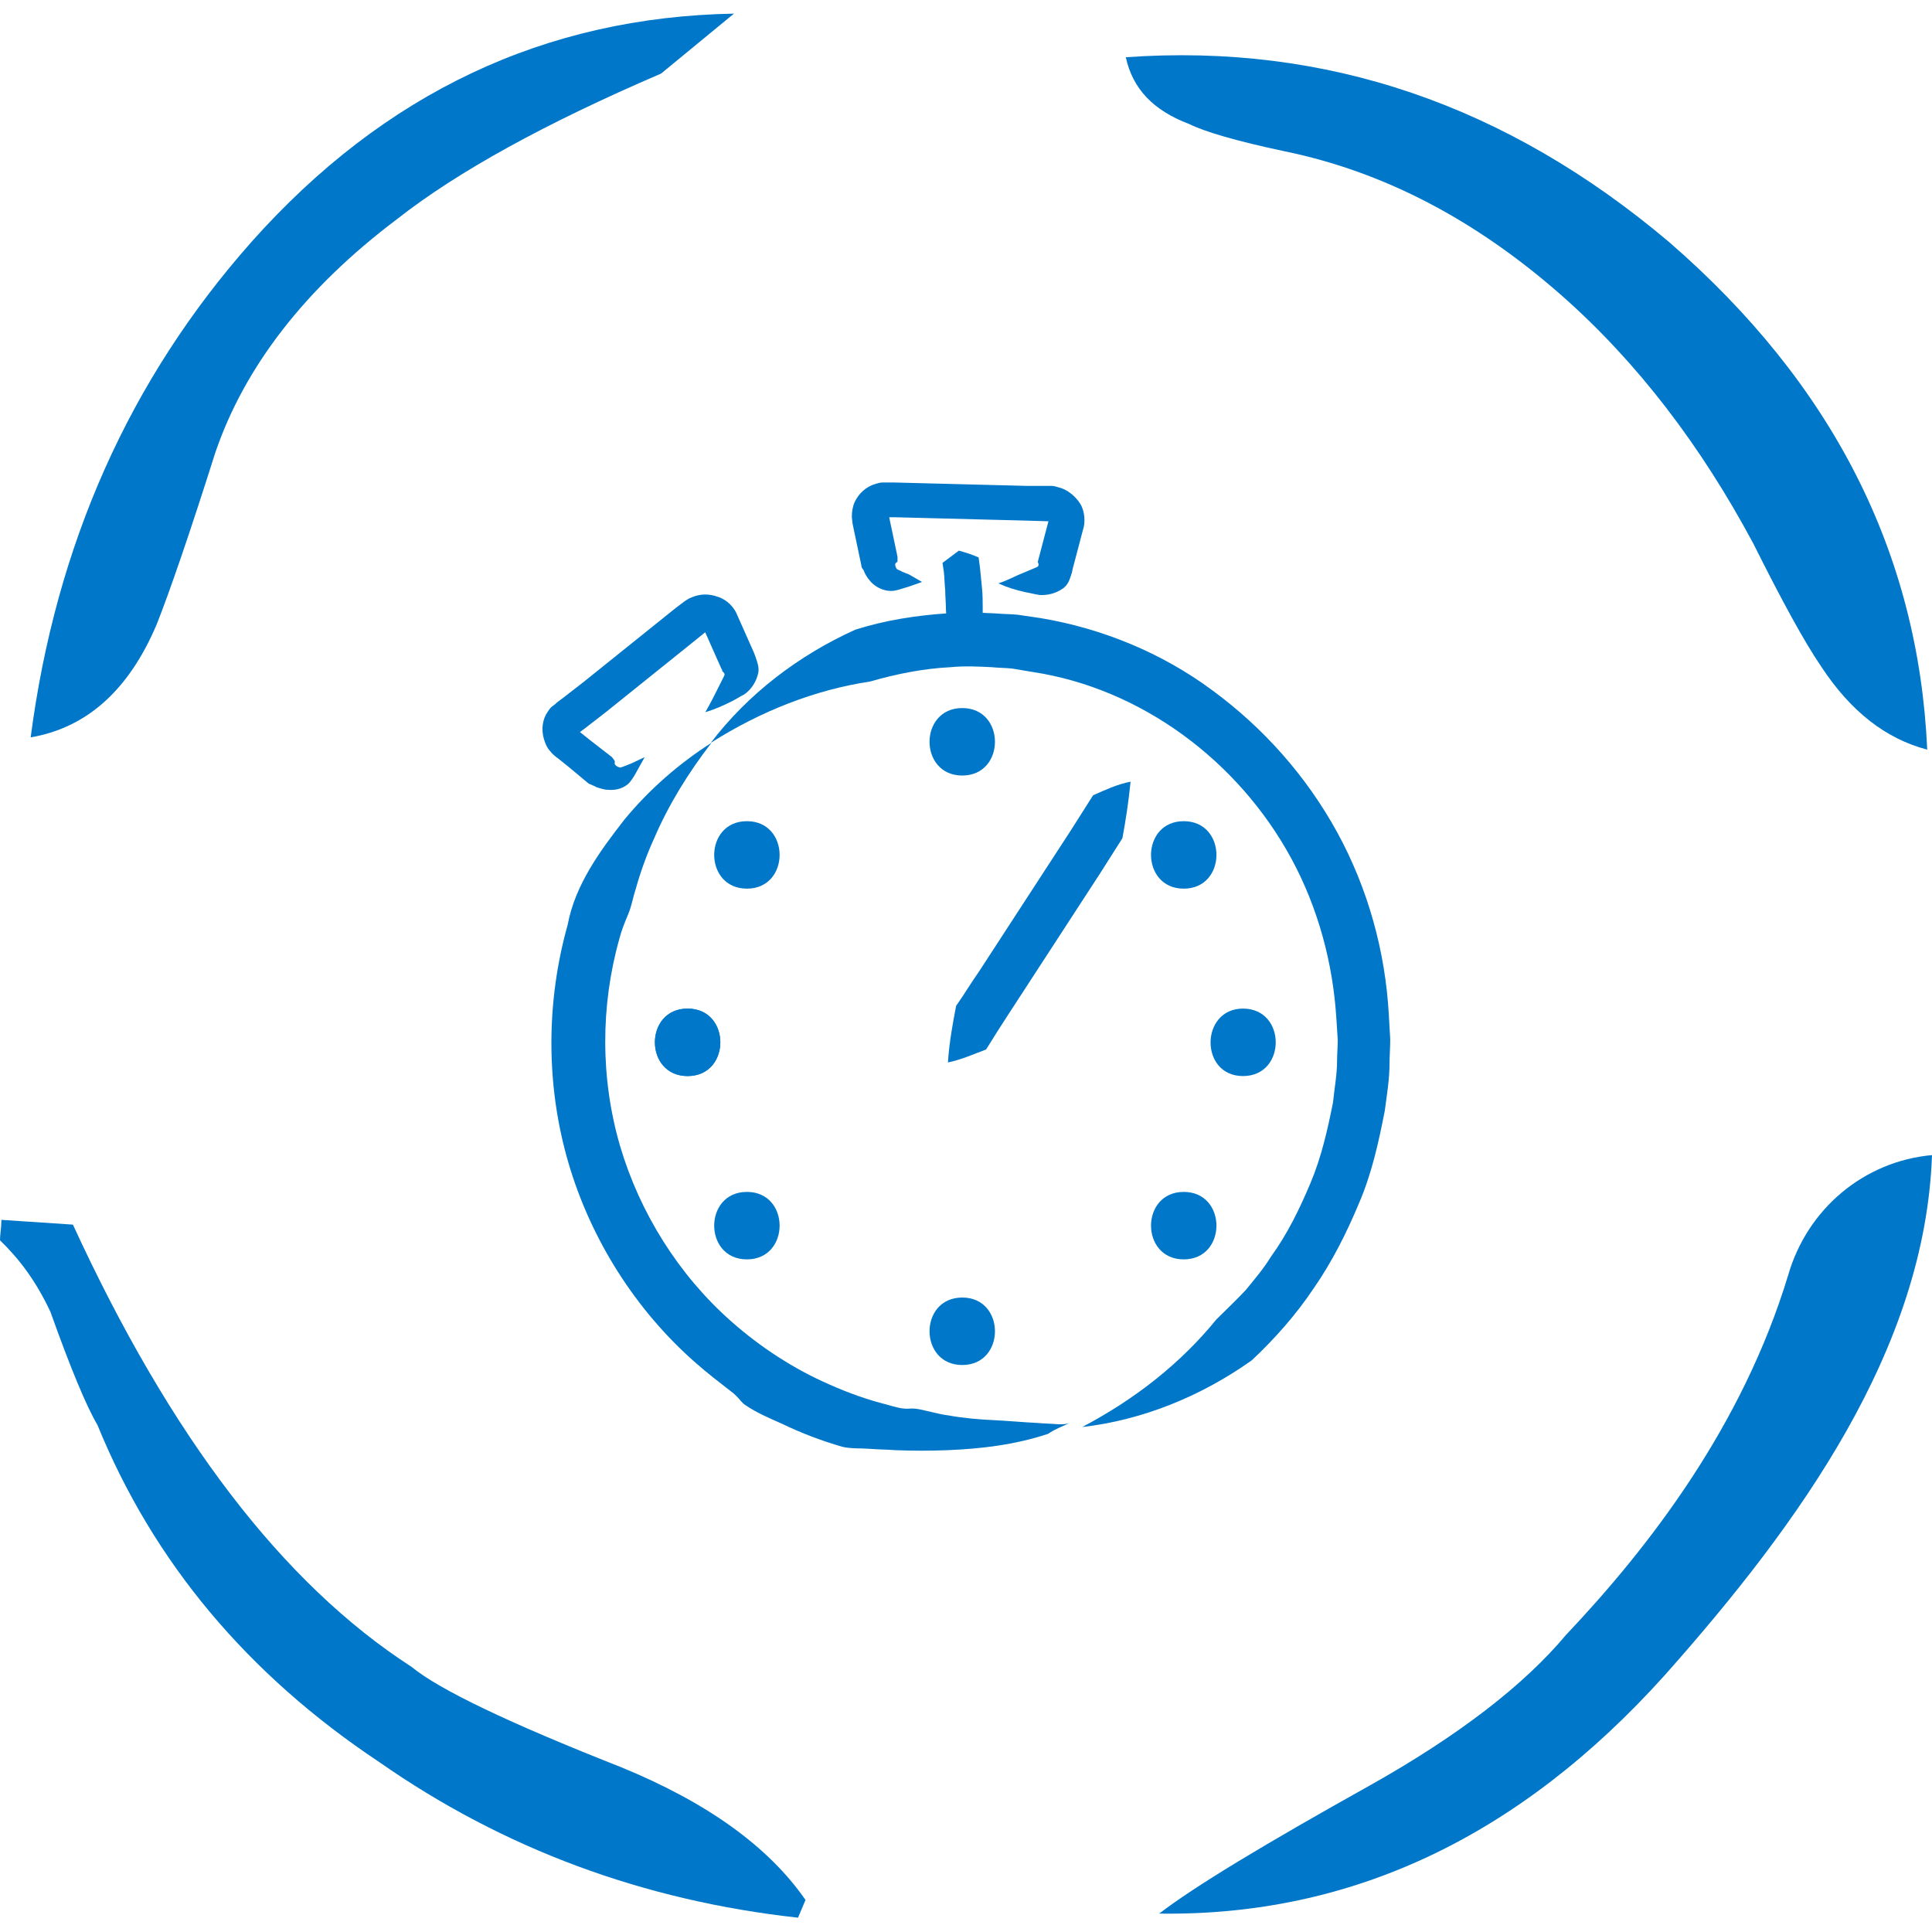
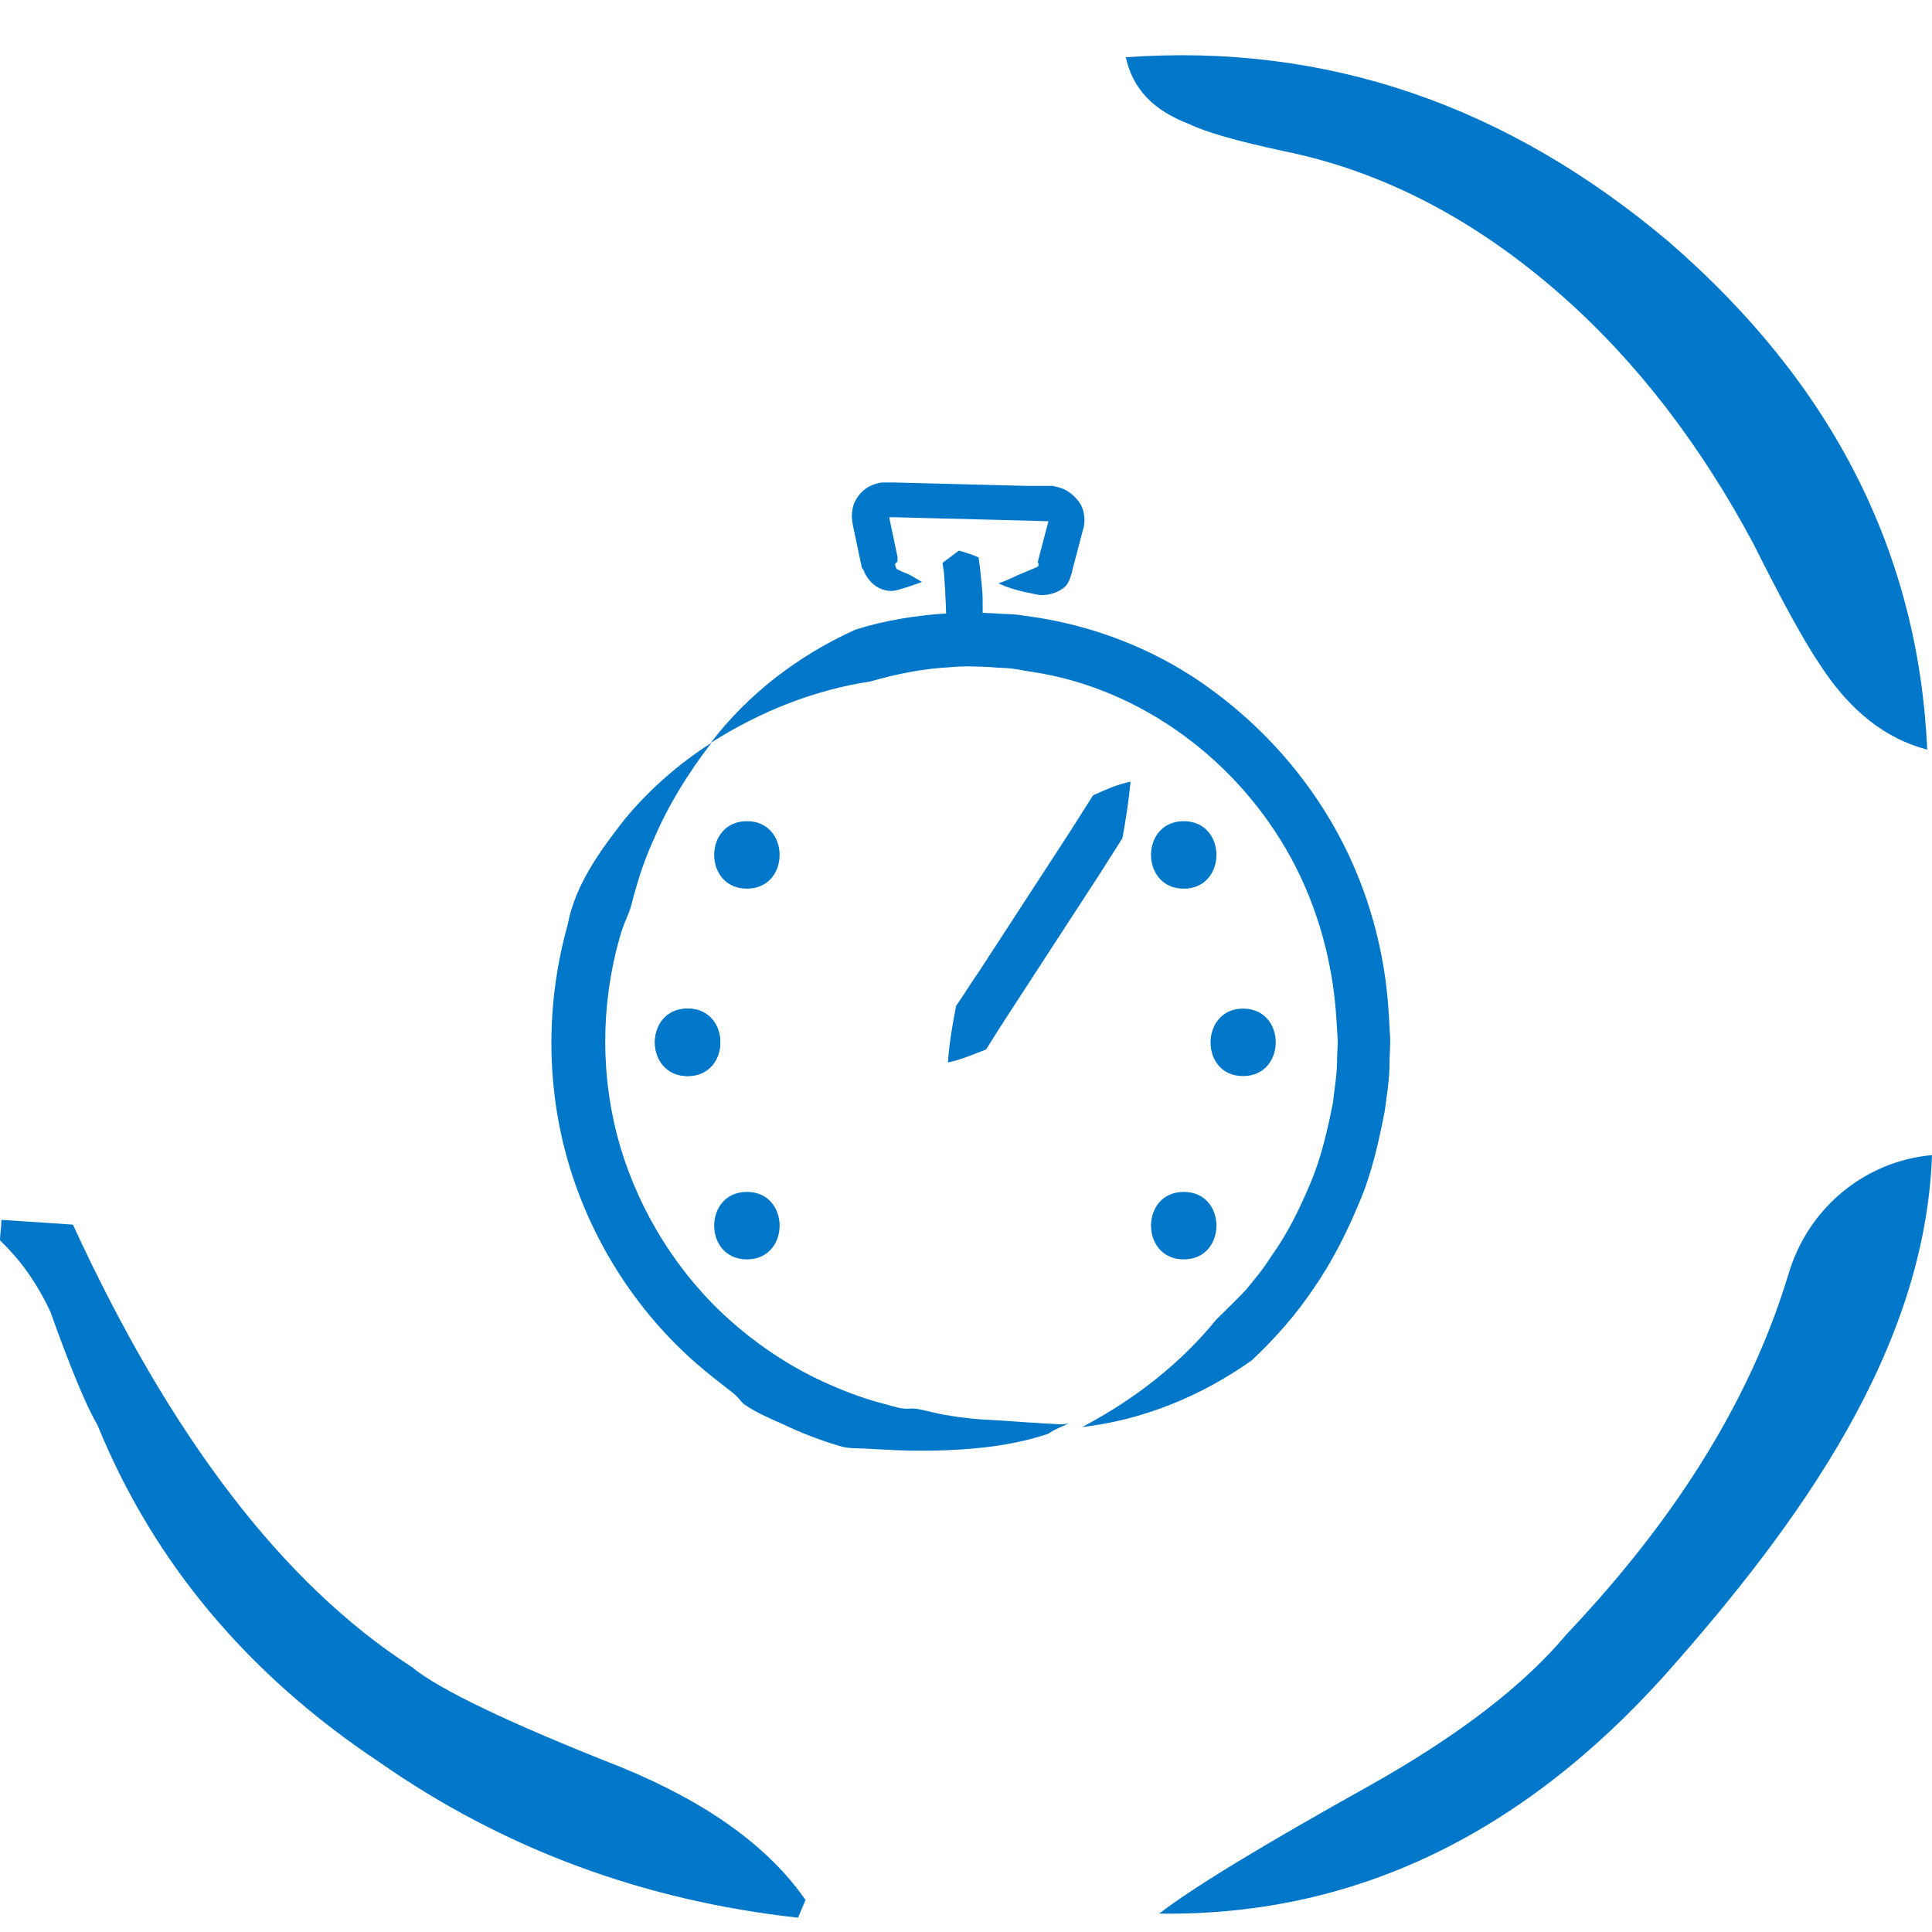
<svg xmlns="http://www.w3.org/2000/svg" id="Livello_1" x="0px" y="0px" viewBox="0 0 283.5 283.5" xml:space="preserve">
  <path fill="#0077C8" d="M283.5,169.5L283.5,169.5c-1,28.4-19.3,53.9-39.2,76.3c-21.4,23.8-46.1,35.4-74.2,35  c5.2-4,15.5-10.2,30.9-18.8c13-7.3,22.6-14.7,28.8-22.1c12.3-13,25.9-30.7,32.6-52.8C265.2,177.4,273.5,170.4,283.5,169.5" />
-   <path fill="#0077C8" d="M97,10.8c-17,7.3-29.9,14.4-38.8,21.4C44.8,42.3,35.9,53.8,31.6,66.4c-3.8,12-6.7,20.4-8.6,25.2  c-4.1,9.7-10.3,15.2-18.5,16.6C8.2,79.9,19,55.7,36.9,35.5C56.4,13.6,80,2.5,107.7,2L97,10.8z" />
  <path fill="#0077C8" d="M244.9,35.5c-23.8-20.1-50.3-29.2-79.7-27.1c1,4.6,4,7.8,9.3,9.8c2.2,1.1,6.9,2.5,14,4  c14.6,3,28.1,10.1,40.7,21.2c11.1,9.8,20.4,22,28.1,36.4c4.1,8.2,7.4,14.3,10,18.1c4.3,6.5,9.4,10.5,15.5,12.1  C281.5,81.1,268.9,56.3,244.9,35.5" />
  <path fill="#0077C8" d="M118.2,278.8c-5.4-7.8-14.4-14.3-27.1-19.5c-16.5-6.5-26.7-11.4-30.7-14.7c-18.9-12.2-35.4-33.8-49.7-64.9  L0.2,179c0,0.1,0,0.1,0,0.2c0,1-0.2,1.9-0.2,2.8c2.8,2.7,5.3,6,7.4,10.5c3,8.4,5.3,13.9,6.9,16.6c8.2,20.1,22,36.6,41.4,49.5  c18.2,12.7,38.7,20.3,61.4,22.8" />
  <path fill="#0077C8" d="M157,208.8c-0.5,0.2-1.1,0.2-1.7,0.2c-1-0.1-2.1-0.1-3.1-0.2c-2.1-0.1-4.2-0.3-6.2-0.4  c-2.3-0.1-4.6-0.3-6.8-0.7c-0.8-0.1-1.7-0.3-2.5-0.5c-1-0.2-2.2-0.6-3.2-0.5c-1.2,0.1-2.3-0.3-3.4-0.6c-2.8-0.7-5.6-1.7-8.3-2.9  c-5.3-2.3-10.2-5.5-14.5-9.3c-7.7-6.8-13.4-15.9-16.3-25.7c-2.9-9.9-2.9-20.6-0.1-30.5c0.3-1.2,0.8-2.4,1.3-3.6  c0.5-1.2,0.7-2.5,1.1-3.7c0.7-2.5,1.6-5,2.7-7.4c2.1-4.9,5-9.6,8.4-14c-4.7,3-9.1,6.8-12.8,11.3c-3.5,4.5-7.2,9.5-8.3,15.4  c-3.2,11.4-3.2,23.6,0.1,34.9c3.3,11.3,9.9,21.7,18.7,29.4c1.7,1.5,3.4,2.8,5.2,4.2c0.3,0.2,0.6,0.5,0.9,0.8  c0.4,0.4,0.7,0.9,1.2,1.2c1.6,1.1,3.5,1.9,5.3,2.7c2.9,1.4,5.8,2.5,8.9,3.4c1.2,0.3,2.7,0.2,4,0.3c1.3,0.1,2.5,0.1,3.8,0.2  c2.5,0.1,5.1,0.1,7.6,0c5-0.2,10-0.8,14.8-2.4C154.8,209.7,155.9,209.3,157,208.8" />
  <path fill="#0077C8" d="M158.8,209.4c7.8-4.1,14.5-9.4,19.7-15.8c1.4-1.4,2.9-2.8,4.3-4.3c1.3-1.6,2.6-3.1,3.7-4.9  c2.4-3.3,4.2-7,5.8-10.8s2.5-7.8,3.3-11.8c0.2-2,0.6-4.1,0.6-6.1c0-1,0.1-2.1,0.1-3.1l-0.2-3.1c-0.5-8.2-2.7-16.3-6.6-23.5  c-7.8-14.4-22.1-25-38-27.4l-3-0.5c-1-0.1-2-0.1-3-0.2c-2-0.1-4-0.2-6,0c-4,0.2-8,1-11.8,2.1c-8,1.2-16,4.3-23.4,9  c5.4-7.1,12.8-12.8,21.2-16.6c4.4-1.4,9-2.1,13.5-2.4c2.3-0.2,4.6-0.1,6.9,0c1.1,0.1,2.3,0.1,3.4,0.2l3.4,0.5  c9,1.5,17.8,5.1,25.2,10.6c7.5,5.5,13.8,12.6,18.3,20.8c4.5,8.2,7.1,17.5,7.6,26.9l0.2,3.5c0,1.2-0.1,2.4-0.1,3.5  c0,2.4-0.4,4.7-0.7,7c-0.9,4.6-1.9,9.2-3.8,13.6c-1.8,4.3-3.9,8.5-6.6,12.4c-2.6,3.9-5.7,7.4-9.1,10.6  C176.1,205,167.5,208.4,158.8,209.4" />
  <path fill="#0077C8" d="M139.1,155.9c0.2-3,0.7-5.7,1.2-8.3c1.2-1.7,2.2-3.4,3.4-5.1l6.7-10.3l6.7-10.3l3.3-5.2  c1.8-0.8,3.5-1.6,5.5-2c-0.3,3-0.7,5.6-1.2,8.3l-3.3,5.2l-6.7,10.3l-6.7,10.3c-1.1,1.7-2.2,3.4-3.3,5.2  C142.8,154.7,141.1,155.5,139.1,155.9" />
-   <path fill="#0077C8" d="M141.2,113.8c6.4,0,6.4-9.9,0-9.9S134.8,113.8,141.2,113.8" />
  <path fill="#0077C8" d="M100.9,157.9c6.4,0,6.4-9.9,0-9.9C94.5,148,94.5,157.9,100.9,157.9" />
  <path fill="#0077C8" d="M109.6,130.4c6.4,0,6.4-9.9,0-9.9C103.2,120.5,103.2,130.4,109.6,130.4" />
  <path fill="#0077C8" d="M182.4,157.9c6.4,0,6.4-9.9,0-9.9C176.1,148,176,157.9,182.4,157.9" />
  <path fill="#0077C8" d="M173.7,130.4c6.4,0,6.4-9.9,0-9.9C167.3,120.5,167.3,130.4,173.7,130.4" />
  <path fill="#0077C8" d="M100.9,157.9c6.4,0,6.4-9.9,0-9.9C94.5,148,94.5,157.9,100.9,157.9" />
-   <path fill="#0077C8" d="M141.2,200.3c6.4,0,6.4-9.9,0-9.9C134.8,190.4,134.8,200.3,141.2,200.3" />
  <path fill="#0077C8" d="M109.6,184.8c6.4,0,6.4-9.9,0-9.9C103.2,174.9,103.2,184.8,109.6,184.8" />
  <path fill="#0077C8" d="M173.7,184.8c6.4,0,6.4-9.9,0-9.9C167.3,174.9,167.3,184.8,173.7,184.8" />
  <path fill="#0077C8" d="M141.4,92.1c-1.1-0.5-1.8-1-2.6-1.5c0.1-0.4,0-0.9,0-1.3c0-0.9-0.1-1.8-0.1-2.7c-0.1-0.9-0.1-1.8-0.2-2.7  l-0.2-1.3l2.4-1.8c1.1,0.3,2,0.6,2.9,1l0.2,1.5c0.1,1,0.2,2,0.3,3c0.1,1,0.1,2,0.1,3c0,0.5,0,1,0,1.5  C143.3,91.2,142.5,91.7,141.4,92.1" />
  <path fill="#0077C8" d="M135.3,85.4l-2,0.7l-1,0.3c-0.3,0.1-0.6,0.2-1.2,0.3c-1.1,0.1-2.2-0.3-3.1-1.1c-0.4-0.4-0.8-0.9-1.1-1.5  c-0.1-0.3-0.2-0.5-0.3-0.6c-0.1-0.1-0.2-0.3-0.2-0.5l-0.8-3.8l-0.4-1.9l-0.1-0.5c0-0.2-0.1-0.7-0.1-1c0-0.7,0.1-1.4,0.4-2.1  c0.6-1.3,1.7-2.3,3.1-2.7c0.3-0.1,0.7-0.2,1-0.2h0.5h0.2h1l3.9,0.1l7.8,0.2l7.8,0.2h2h1h0.6c0.3,0,0.7,0.1,1,0.2  c1.3,0.3,2.5,1.3,3.2,2.4c0.7,1.1,0.8,2.8,0.4,3.9l-1,3.8l-0.5,1.9l-0.1,0.5c-0.1,0.3-0.2,0.6-0.3,0.9c-0.2,0.6-0.6,1.2-1.1,1.5  c-1,0.7-2.3,1-3.4,0.9c-0.7-0.1-1.4-0.3-2-0.4c-1.4-0.3-2.7-0.7-4-1.3c1.3-0.4,2.5-1.1,3.8-1.6l1.9-0.8c0.3-0.2,0.2-0.5,0.1-0.7  c-0.1-0.1,0-0.1,0-0.1l0,0l0.1-0.4l0.5-1.9l1-3.8c0-0.1,0,0.2,0.2,0.2l-3.3-0.1l-7.8-0.2l-7.8-0.2l-3.9-0.1h-1h-0.2l0,0h0.1  c0.1,0,0.2-0.1,0.2-0.2c0,0,0-0.1,0-0.2c0,0,0-0.1,0,0l0.1,0.5l0.4,1.9l0.8,3.8c0,0.2,0,0.3,0,0.5c0,0.2,0,0.3-0.1,0.3  c-0.1,0.1-0.2,0.1-0.2,0.2c-0.1,0.2,0,0.5,0.2,0.8c0.1,0.1,0.5,0.2,0.8,0.4l1,0.4L135.3,85.4z" />
-   <path fill="#0077C8" d="M94.6,111.1l-1,1.8l-0.5,0.9c-0.2,0.3-0.3,0.5-0.7,1c-0.7,0.8-1.9,1.2-3.1,1.1c-0.6,0-1.2-0.2-1.8-0.4  c-0.3-0.2-0.5-0.2-0.6-0.3c-0.2-0.1-0.3-0.1-0.5-0.2l-3-2.5l-1.5-1.2l-0.4-0.3c-0.2-0.2-0.5-0.4-0.7-0.7c-0.5-0.5-0.8-1.2-1-1.9  c-0.4-1.4-0.2-2.9,0.6-4c0.2-0.3,0.4-0.6,0.7-0.8l0.4-0.3l0.2-0.2l0.8-0.6l3.1-2.4l6.1-4.9l6.1-4.9l1.5-1.2l0.8-0.6l0.4-0.3  c0.3-0.2,0.6-0.4,0.9-0.5c1.3-0.6,2.7-0.6,4-0.1c1.3,0.4,2.4,1.6,2.8,2.7l1.6,3.6l0.8,1.8l0.2,0.5c0.1,0.3,0.2,0.6,0.3,0.9  c0.2,0.6,0.3,1.3,0.1,1.9c-0.3,1.2-1.1,2.3-2,2.9c-0.6,0.3-1.2,0.7-1.8,1c-1.2,0.6-2.5,1.2-3.9,1.6c0.7-1.2,1.3-2.4,1.9-3.6l0.9-1.8  c0.1-0.3-0.2-0.5-0.3-0.6c-0.1,0,0,0,0-0.1l0,0l-0.2-0.4l-0.8-1.8l-1.6-3.6c0-0.1,0.2,0.1,0.3,0l-2.6,2.1L95,99.6l-6.1,4.9l-3.1,2.4  l-0.8,0.6l-0.2,0.2l0,0c0,0,0,0,0-0.1c0.1-0.1,0.1-0.2,0.1-0.3c0,0,0-0.1-0.1-0.1l0,0l0.4,0.3l1.5,1.2l3.1,2.4  c0.1,0.1,0.2,0.3,0.3,0.4c0.1,0.2,0.2,0.3,0.1,0.3c0,0.1,0,0.2,0,0.3c0.1,0.2,0.3,0.4,0.7,0.5c0.1,0.1,0.5-0.1,0.8-0.2l1-0.4  L94.6,111.1z" />
</svg>